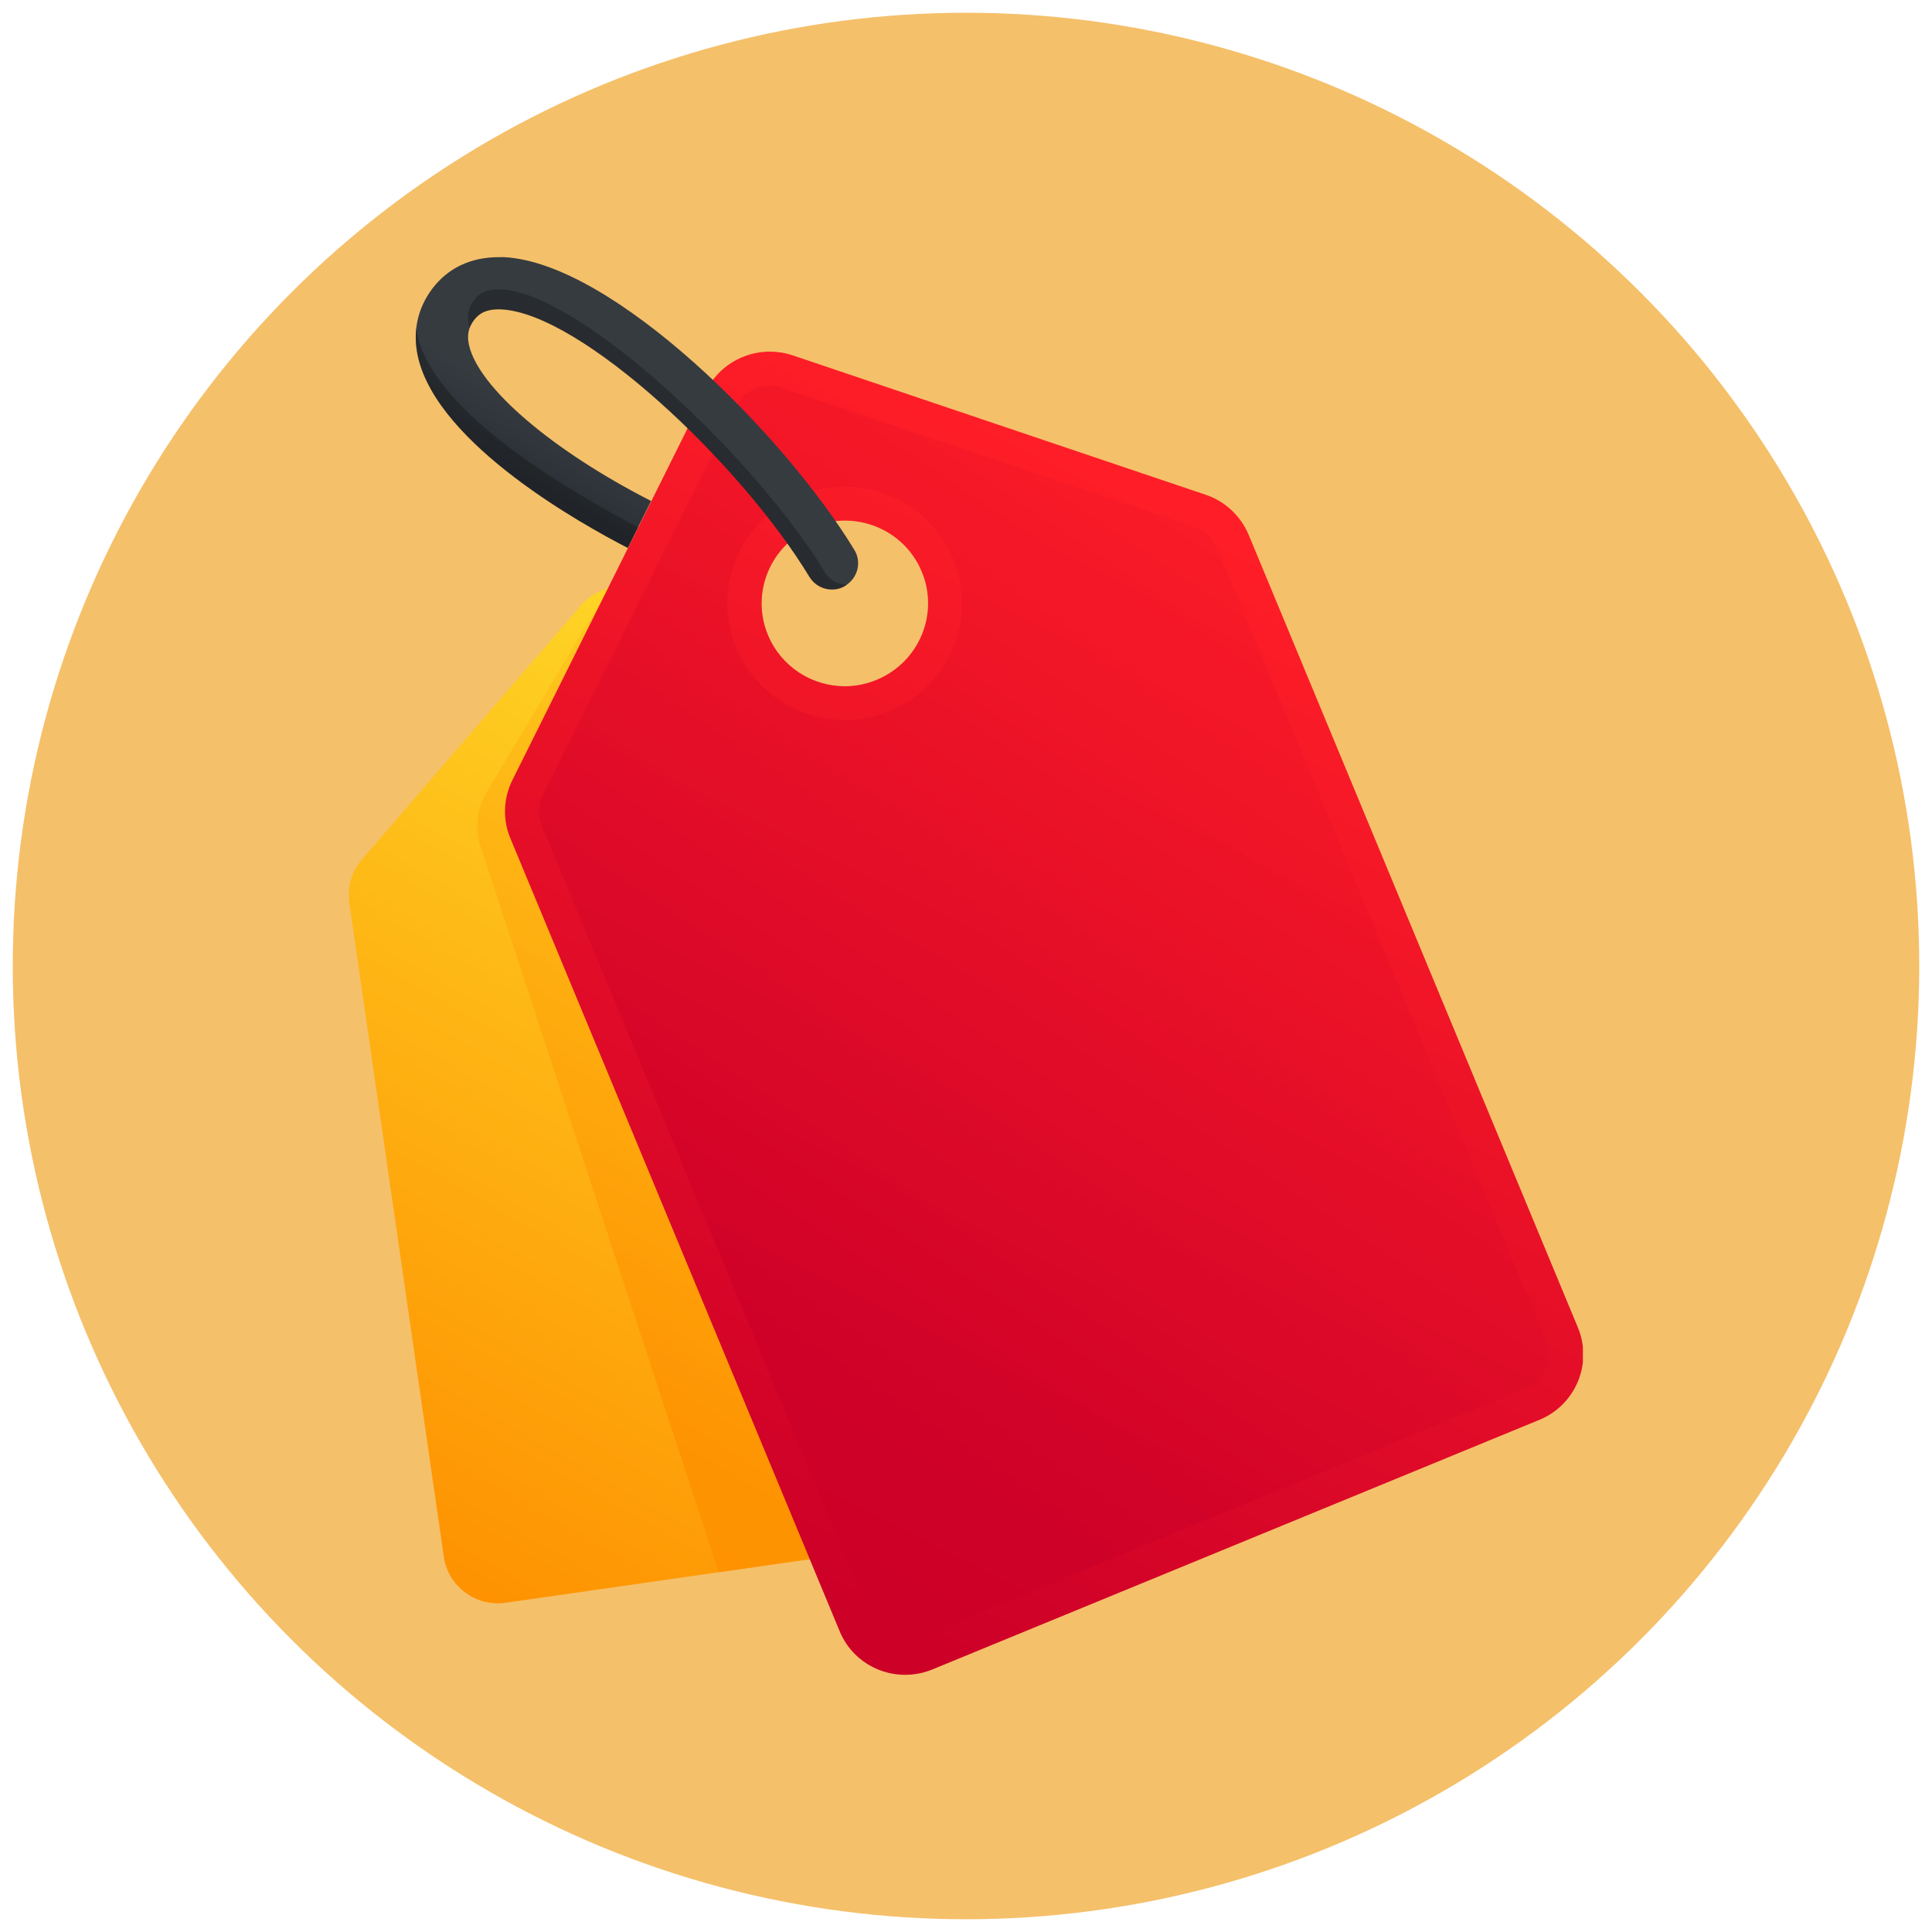
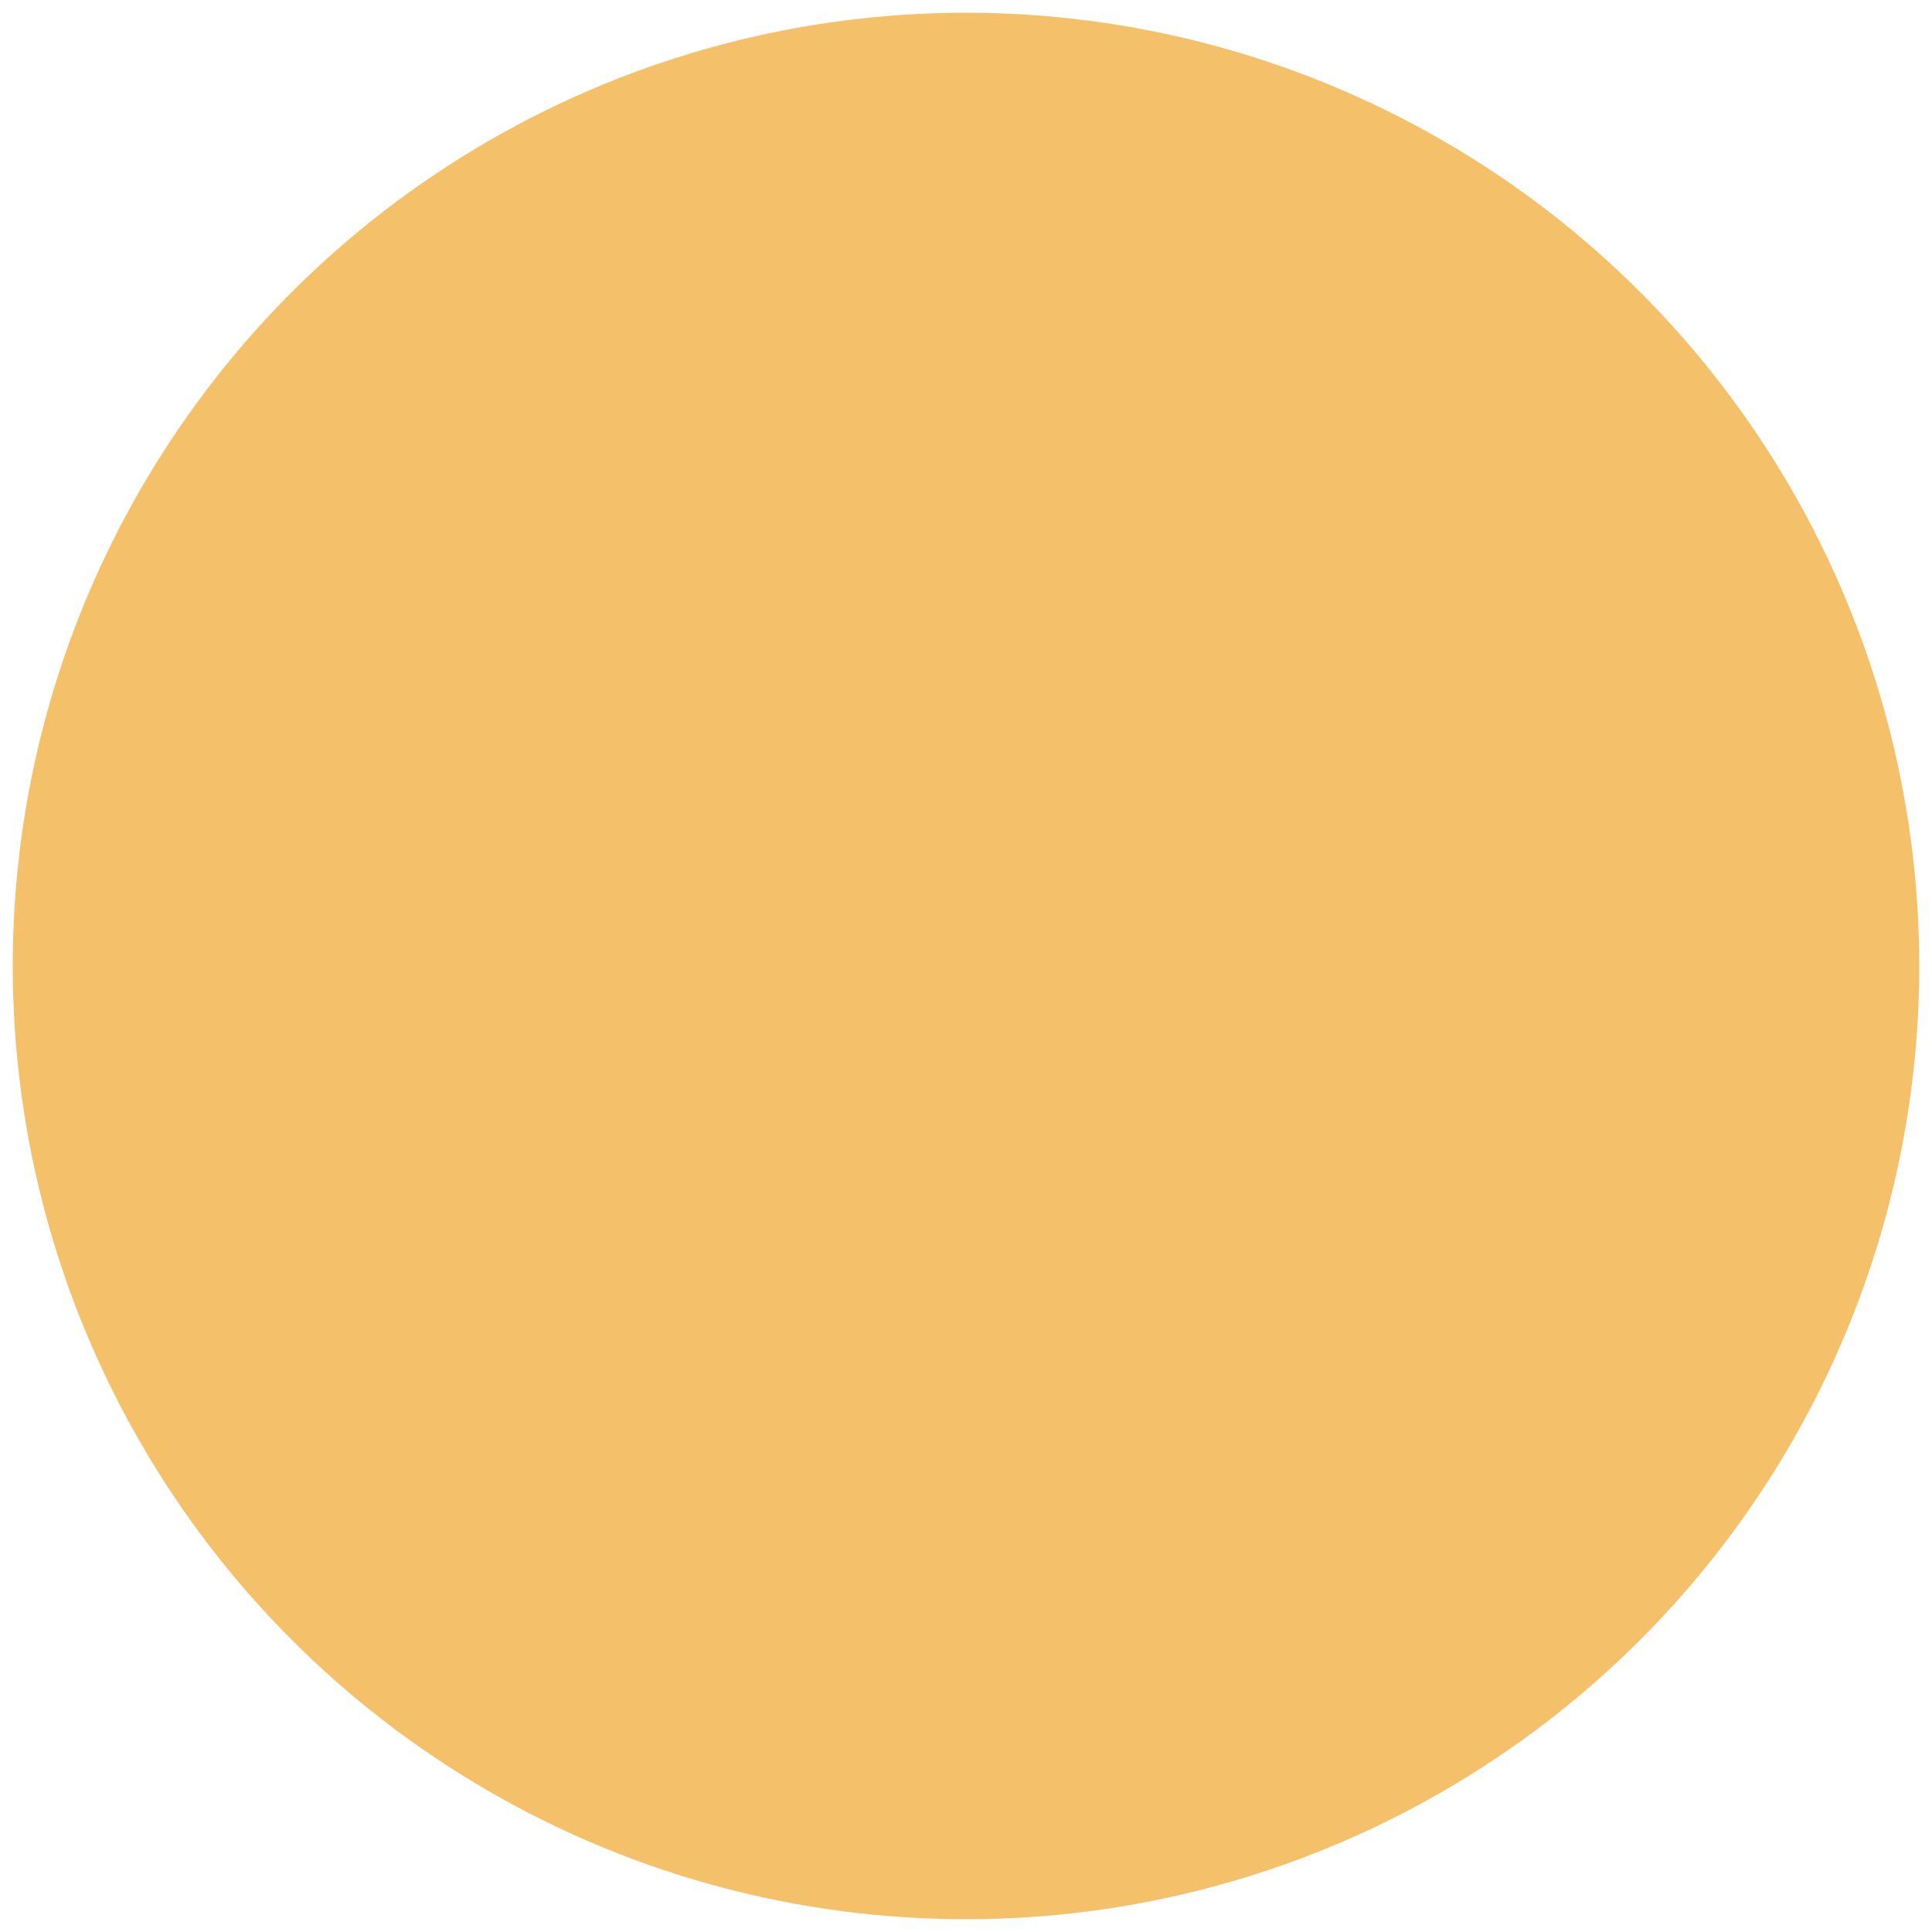
<svg xmlns="http://www.w3.org/2000/svg" xmlns:xlink="http://www.w3.org/1999/xlink" id="Vrstva_1" data-name="Vrstva 1" viewBox="0 0 100 100">
  <defs>
    <style>
      .cls-1 {
        fill: none;
      }

      .cls-2 {
        clip-path: url(#clippath);
      }

      .cls-3 {
        fill: #f5c06a;
      }

      .cls-4 {
        fill: #0f0f0f;
      }

      .cls-5 {
        fill: url(#Nepojmenovaný_přechod_2-2);
      }

      .cls-6 {
        fill: url(#Nepojmenovaný_přechod_4-2);
      }

      .cls-7 {
        fill: url(#Nepojmenovaný_přechod_5);
      }

      .cls-8 {
        fill: url(#Nepojmenovaný_přechod_4);
      }

      .cls-9 {
        fill: url(#Nepojmenovaný_přechod_2);
      }

      .cls-10 {
        clip-path: url(#clippath-1);
      }

      .cls-11 {
        clip-path: url(#clippath-4);
      }

      .cls-12 {
        clip-path: url(#clippath-3);
      }

      .cls-13 {
        clip-path: url(#clippath-2);
      }

      .cls-14 {
        clip-path: url(#clippath-7);
      }

      .cls-15 {
        clip-path: url(#clippath-8);
      }

      .cls-16 {
        clip-path: url(#clippath-6);
      }

      .cls-17 {
        clip-path: url(#clippath-5);
      }

      .cls-18 {
        clip-path: url(#clippath-9);
      }

      .cls-19 {
        clip-path: url(#clippath-12);
      }

      .cls-20 {
        clip-path: url(#clippath-10);
      }

      .cls-21 {
        clip-path: url(#clippath-11);
      }

      .cls-22 {
        opacity: .35;
      }

      .cls-23 {
        opacity: .8;
      }
    </style>
    <clipPath id="clippath">
-       <rect class="cls-1" x="18.06" y="13.31" width="63.87" height="73.38" />
-     </clipPath>
+       </clipPath>
    <clipPath id="clippath-1">
-       <rect class="cls-1" x="18.06" y="13.31" width="63.87" height="73.38" />
-     </clipPath>
+       </clipPath>
    <clipPath id="clippath-2">
      <path class="cls-1" d="m30.05,41.39c-.26-1.8,1-3.48,2.81-3.74,1.81-.26,3.49.99,3.75,2.8.26,1.8-1,3.48-2.81,3.74-.16.02-.32.03-.48.03-1.62,0-3.04-1.19-3.28-2.83m.02-10.04l-11.33,13.14c-.53.62-.77,1.43-.65,2.23l4.89,33.85c.22,1.54,1.66,2.61,3.2,2.39l12.96-1.86,12.96-1.86c1.55-.22,2.62-1.65,2.4-3.19l-4.89-33.85c-.12-.8-.58-1.52-1.26-1.96l-14.59-9.43c-.47-.31-1.01-.45-1.54-.45-.8,0-1.59.34-2.15.98" />
    </clipPath>
    <linearGradient id="Nepojmenovaný_přechod_2" data-name="Nepojmenovaný přechod 2" x1="-1461.86" y1="178.61" x2="-1461.7" y2="178.61" gradientTransform="translate(464923.61 -56746.95) scale(318.03)" gradientUnits="userSpaceOnUse">
      <stop offset="0" stop-color="#fe9000" />
      <stop offset="1" stop-color="#fed727" />
    </linearGradient>
    <clipPath id="clippath-3">
      <rect class="cls-1" x="18.06" y="13.31" width="63.87" height="73.38" />
    </clipPath>
    <clipPath id="clippath-4">
      <rect class="cls-1" x="24.7" y="30.38" width="29.83" height="51.01" />
    </clipPath>
    <clipPath id="clippath-5">
      <path class="cls-1" d="m49.61,42.21c-.12-.8-.57-1.52-1.26-1.96l-14.59-9.43c-.7-.45-1.52-.55-2.28-.35l-6.3,10.55c-.5.84-.61,1.85-.31,2.78l12.33,37.58,1.95-.28,12.96-1.86c1.55-.22,2.62-1.65,2.4-3.19l-4.9-33.85Z" />
    </clipPath>
    <linearGradient id="Nepojmenovaný_přechod_2-2" data-name="Nepojmenovaný přechod 2" x1="-1461.57" y1="179.26" x2="-1461.41" y2="179.26" gradientTransform="translate(394689.68 -48349.17) scale(270.03)" xlink:href="#Nepojmenovaný_přechod_2" />
    <clipPath id="clippath-6">
      <path class="cls-1" d="m39.75,32.87c-.91-2.19.14-4.69,2.34-5.6,2.2-.9,4.72.14,5.62,2.32.91,2.19-.14,4.69-2.34,5.6-.54.22-1.1.33-1.64.33-1.69,0-3.29-1-3.98-2.65m-3.2-12.63l-10.03,20.14c-.47.94-.51,2.05-.1,3.02l17.04,41.03c.77,1.87,2.92,2.75,4.8,1.98l15.71-6.46,15.71-6.46c1.87-.77,2.77-2.91,1.99-4.78l-17.04-41.03c-.41-.97-1.21-1.73-2.22-2.07l-21.39-7.22c-.39-.13-.79-.19-1.18-.19-1.36,0-2.66.76-3.29,2.03" />
    </clipPath>
    <linearGradient id="Nepojmenovaný_přechod_4" data-name="Nepojmenovaný přechod 4" x1="-1462.42" y1="177.72" x2="-1462.27" y2="177.72" gradientTransform="translate(574799.8 -69795.54) scale(393.03)" gradientUnits="userSpaceOnUse">
      <stop offset="0" stop-color="#cd0028" />
      <stop offset="1" stop-color="#ff1e27" />
    </linearGradient>
    <clipPath id="clippath-7">
-       <rect class="cls-1" x="18.06" y="13.31" width="63.87" height="73.38" />
-     </clipPath>
+       </clipPath>
    <clipPath id="clippath-8">
      <rect class="cls-1" x="27.9" y="19.96" width="52.28" height="64.97" />
    </clipPath>
    <clipPath id="clippath-9">
      <path class="cls-1" d="m46.85,84.93c-.78,0-1.47-.46-1.77-1.17l-17.04-41.03c-.21-.51-.19-1.08.05-1.57l10.03-20.14c.32-.65.98-1.06,1.71-1.06.21,0,.41.03.61.1l21.39,7.22c.52.18.94.57,1.15,1.07l17.04,41.03c.19.47.19.98,0,1.45-.19.47-.56.83-1.03,1.03l-31.42,12.92c-.24.1-.48.14-.73.14m-3.12-59.74c-.8,0-1.58.15-2.32.46-1.5.62-2.67,1.78-3.29,3.27-.62,1.49-.62,3.13,0,4.62.94,2.27,3.15,3.74,5.61,3.74.8,0,1.58-.15,2.32-.46,3.09-1.27,4.57-4.81,3.29-7.89-.94-2.27-3.14-3.73-5.61-3.73" />
    </clipPath>
    <linearGradient id="Nepojmenovaný_přechod_4-2" data-name="Nepojmenovaný přechod 4" x1="-1462.33" y1="177.89" x2="-1462.18" y2="177.89" gradientTransform="translate(541777.55 -65852.74) scale(370.47)" xlink:href="#Nepojmenovaný_přechod_4" />
    <clipPath id="clippath-10">
-       <path class="cls-1" d="m25.82,13.31c-1.45,0-2.64.56-3.45,1.64-.77,1.03-1.03,2.25-.73,3.54,1.05,4.54,8.57,8.69,10.84,9.86,0,0,.01,0,.02,0l1.2-2.42c-5.13-2.62-8.91-5.86-9.42-8.05-.12-.52-.04-.92.25-1.31.21-.28.56-.6,1.42-.56,4.11.2,12.35,7.92,15.95,13.85.26.42.7.65,1.16.65.24,0,.48-.06.7-.2.64-.39.85-1.22.46-1.85-3.64-5.99-12.51-14.87-18.14-15.15-.08,0-.16,0-.24,0h-.03Z" />
+       <path class="cls-1" d="m25.82,13.31c-1.45,0-2.64.56-3.45,1.64-.77,1.03-1.03,2.25-.73,3.54,1.05,4.54,8.57,8.69,10.84,9.86,0,0,.01,0,.02,0l1.2-2.42c-5.13-2.62-8.91-5.86-9.42-8.05-.12-.52-.04-.92.25-1.31.21-.28.56-.6,1.42-.56,4.11.2,12.35,7.92,15.95,13.85.26.42.7.65,1.16.65.24,0,.48-.06.7-.2.64-.39.85-1.22.46-1.85-3.64-5.99-12.51-14.87-18.14-15.15-.08,0-.16,0-.24,0Z" />
    </clipPath>
    <linearGradient id="Nepojmenovaný_přechod_5" data-name="Nepojmenovaný přechod 5" x1="-1457.03" y1="194.11" x2="-1456.88" y2="194.11" gradientTransform="translate(101123.76 -13446.74) scale(69.39)" gradientUnits="userSpaceOnUse">
      <stop offset="0" stop-color="#131a24" />
      <stop offset="1" stop-color="#363b40" />
    </linearGradient>
    <clipPath id="clippath-11">
      <rect class="cls-1" x="18.06" y="13.31" width="63.87" height="73.38" />
    </clipPath>
    <clipPath id="clippath-12">
      <rect class="cls-1" x="21.52" y="14.97" width="22.34" height="15.54" />
    </clipPath>
  </defs>
  <circle class="cls-3" cx="50" cy="50" r="49.34" />
  <g id="Vektorový_inteligentní_objekt" data-name="Vektorový inteligentní objekt">
    <g class="cls-2">
      <g class="cls-10">
        <g class="cls-13">
          <rect class="cls-9" x="4.29" y="27.66" width="64.11" height="58.23" transform="translate(-30.99 59.87) rotate(-60)" />
        </g>
        <g class="cls-12">
          <g class="cls-23">
            <g class="cls-11">
              <g class="cls-17">
                <rect class="cls-5" x="9.97" y="29.99" width="59.34" height="51.67" transform="translate(-28.53 62.25) rotate(-60)" />
              </g>
            </g>
          </g>
        </g>
        <g class="cls-16">
          <rect class="cls-8" x="10.25" y="11.02" width="87.95" height="83.35" transform="translate(-18.52 73.3) rotate(-60)" />
        </g>
        <g class="cls-14">
          <g class="cls-23">
            <g class="cls-15">
              <g class="cls-18">
                <rect class="cls-6" x="12.8" y="13.52" width="82.46" height="77.86" transform="translate(-18.41 73.01) rotate(-60)" />
              </g>
            </g>
          </g>
        </g>
        <g class="cls-20">
          <rect class="cls-7" x="19.71" y="7.53" width="26.54" height="28.76" transform="translate(-2.49 39.52) rotate(-60)" />
        </g>
        <g class="cls-21">
          <g class="cls-22">
            <g class="cls-19">
              <path class="cls-4" d="m21.64,17.46c-.04-.17-.07-.33-.09-.5-.06.5-.03,1.01.09,1.54,1.05,4.54,8.57,8.69,10.84,9.86,0,0,.01,0,.02,0l.53-1.06c-3.22-1.7-10.46-5.82-11.39-9.85" />
              <path class="cls-4" d="m43.85,30.26c-.46,0-.91-.23-1.16-.65-3.61-5.93-12.62-14.43-16.74-14.63-.86-.04-1.21.28-1.42.56-.29.39-.37.8-.25,1.31,0,.04.02.08.03.12.05-.13.12-.26.22-.39.21-.28.56-.6,1.42-.56,4.11.2,12.35,7.92,15.95,13.85.26.42.7.65,1.16.65.24,0,.48-.06.7-.2.03-.02.06-.04.09-.06h0Z" />
            </g>
          </g>
        </g>
      </g>
    </g>
  </g>
</svg>